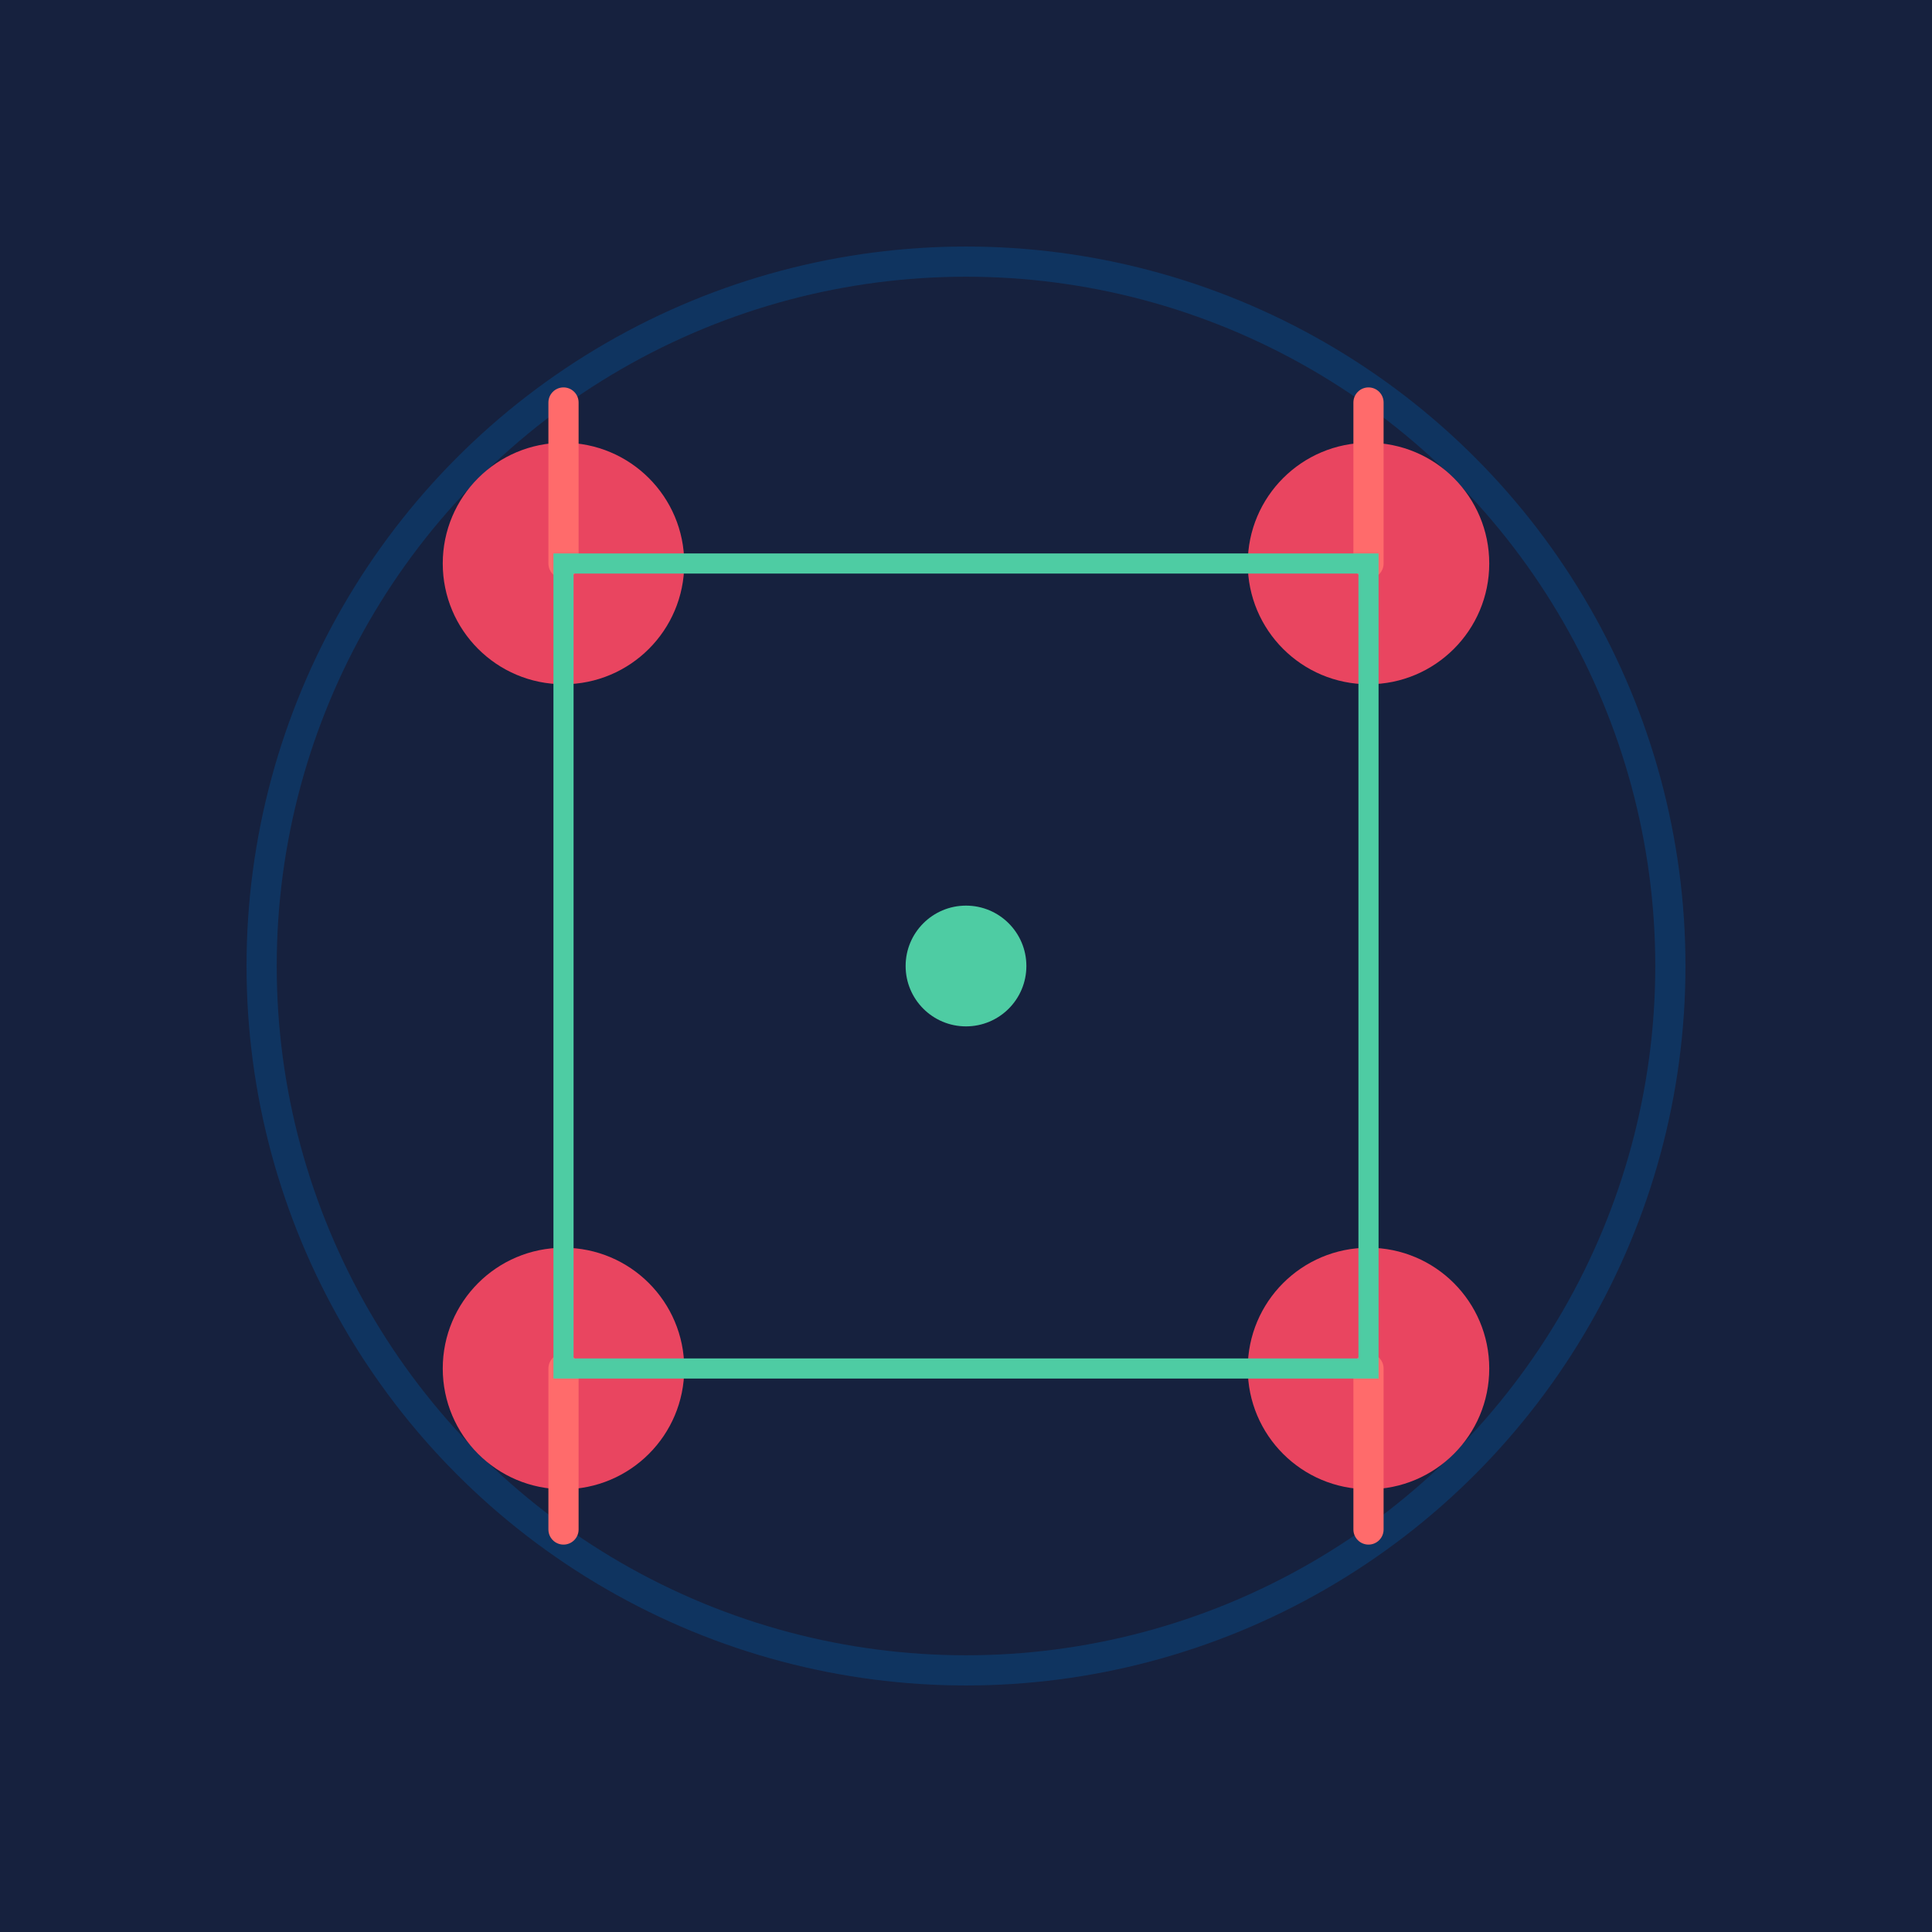
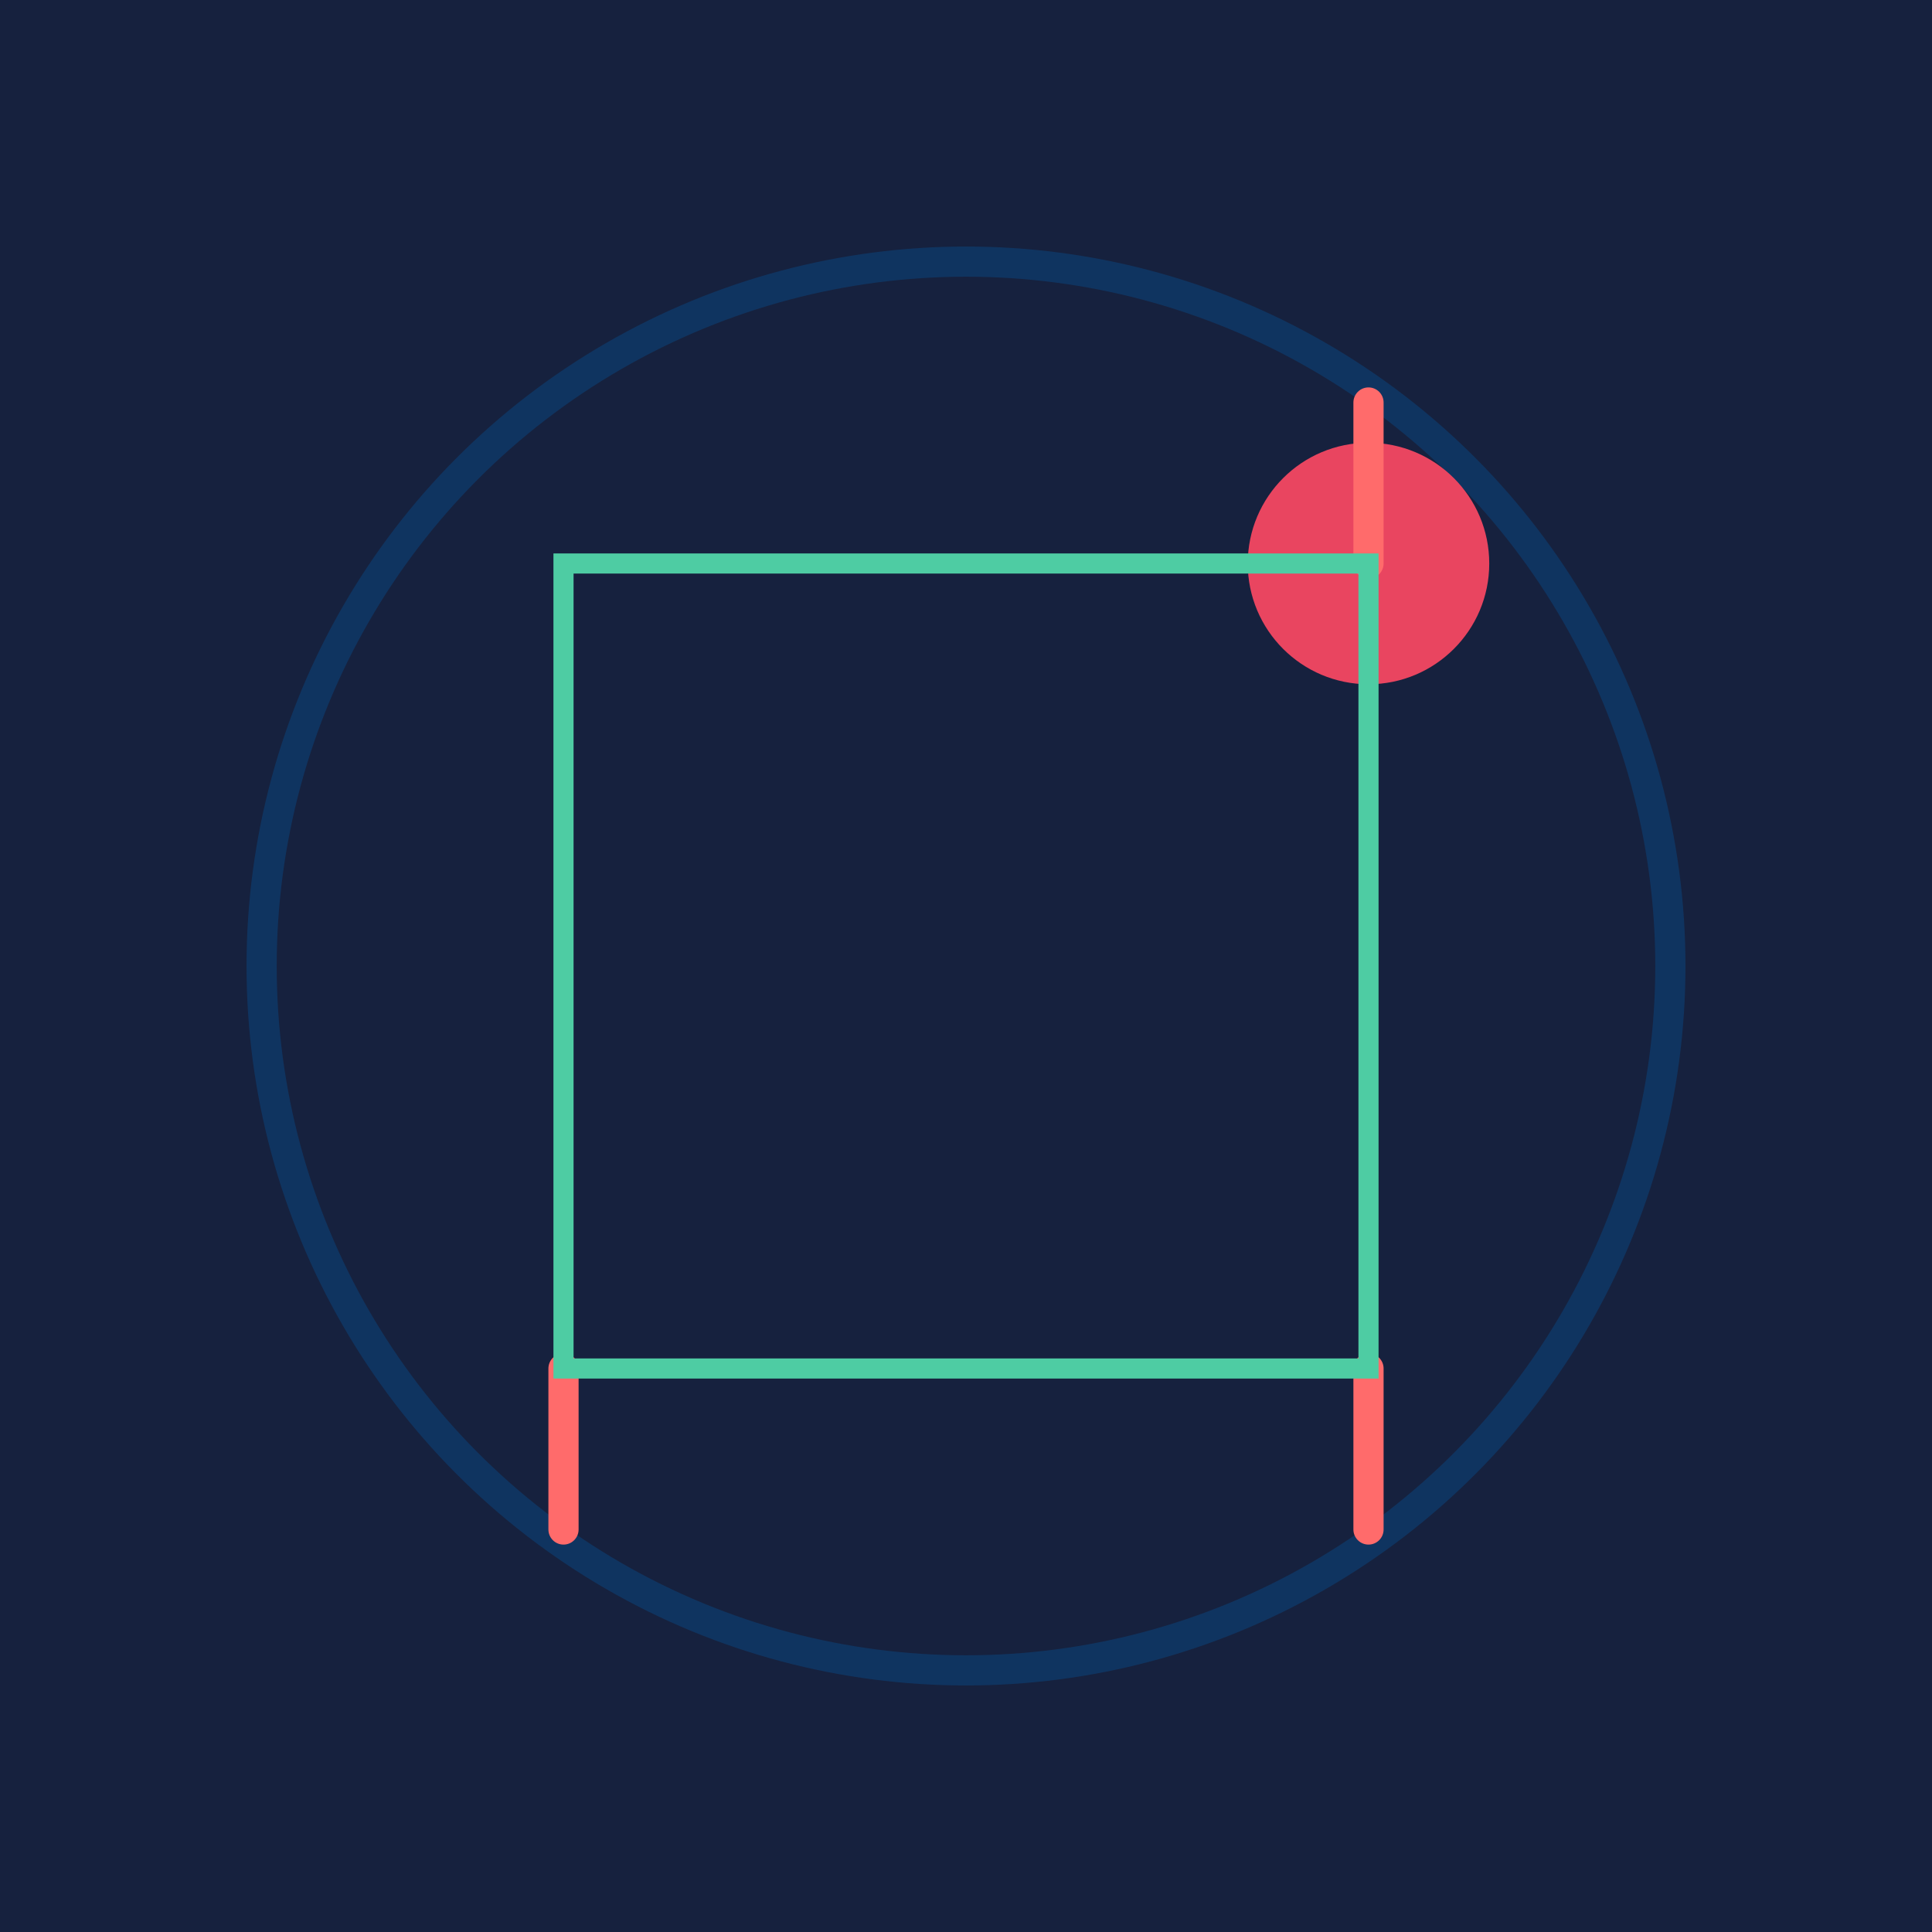
<svg xmlns="http://www.w3.org/2000/svg" width="192" height="192">
  <rect width="192" height="192" fill="#16213e" />
  <circle cx="96" cy="96" r="70" fill="none" stroke="#0f3460" stroke-width="3" />
-   <circle cx="56" cy="56" r="12" fill="#e94560" />
  <circle cx="136" cy="56" r="12" fill="#e94560" />
-   <circle cx="56" cy="136" r="12" fill="#e94560" />
-   <circle cx="136" cy="136" r="12" fill="#e94560" />
-   <line x1="56" y1="56" x2="56" y2="40" stroke="#ff6b6b" stroke-width="3" stroke-linecap="round" />
  <line x1="136" y1="56" x2="136" y2="40" stroke="#ff6b6b" stroke-width="3" stroke-linecap="round" />
  <line x1="56" y1="136" x2="56" y2="152" stroke="#ff6b6b" stroke-width="3" stroke-linecap="round" />
  <line x1="136" y1="136" x2="136" y2="152" stroke="#ff6b6b" stroke-width="3" stroke-linecap="round" />
-   <circle cx="96" cy="96" r="6" fill="#4ecca3" />
  <polygon points="56,56 136,56 136,136 56,136" fill="none" stroke="#4ecca3" stroke-width="2" />
</svg>